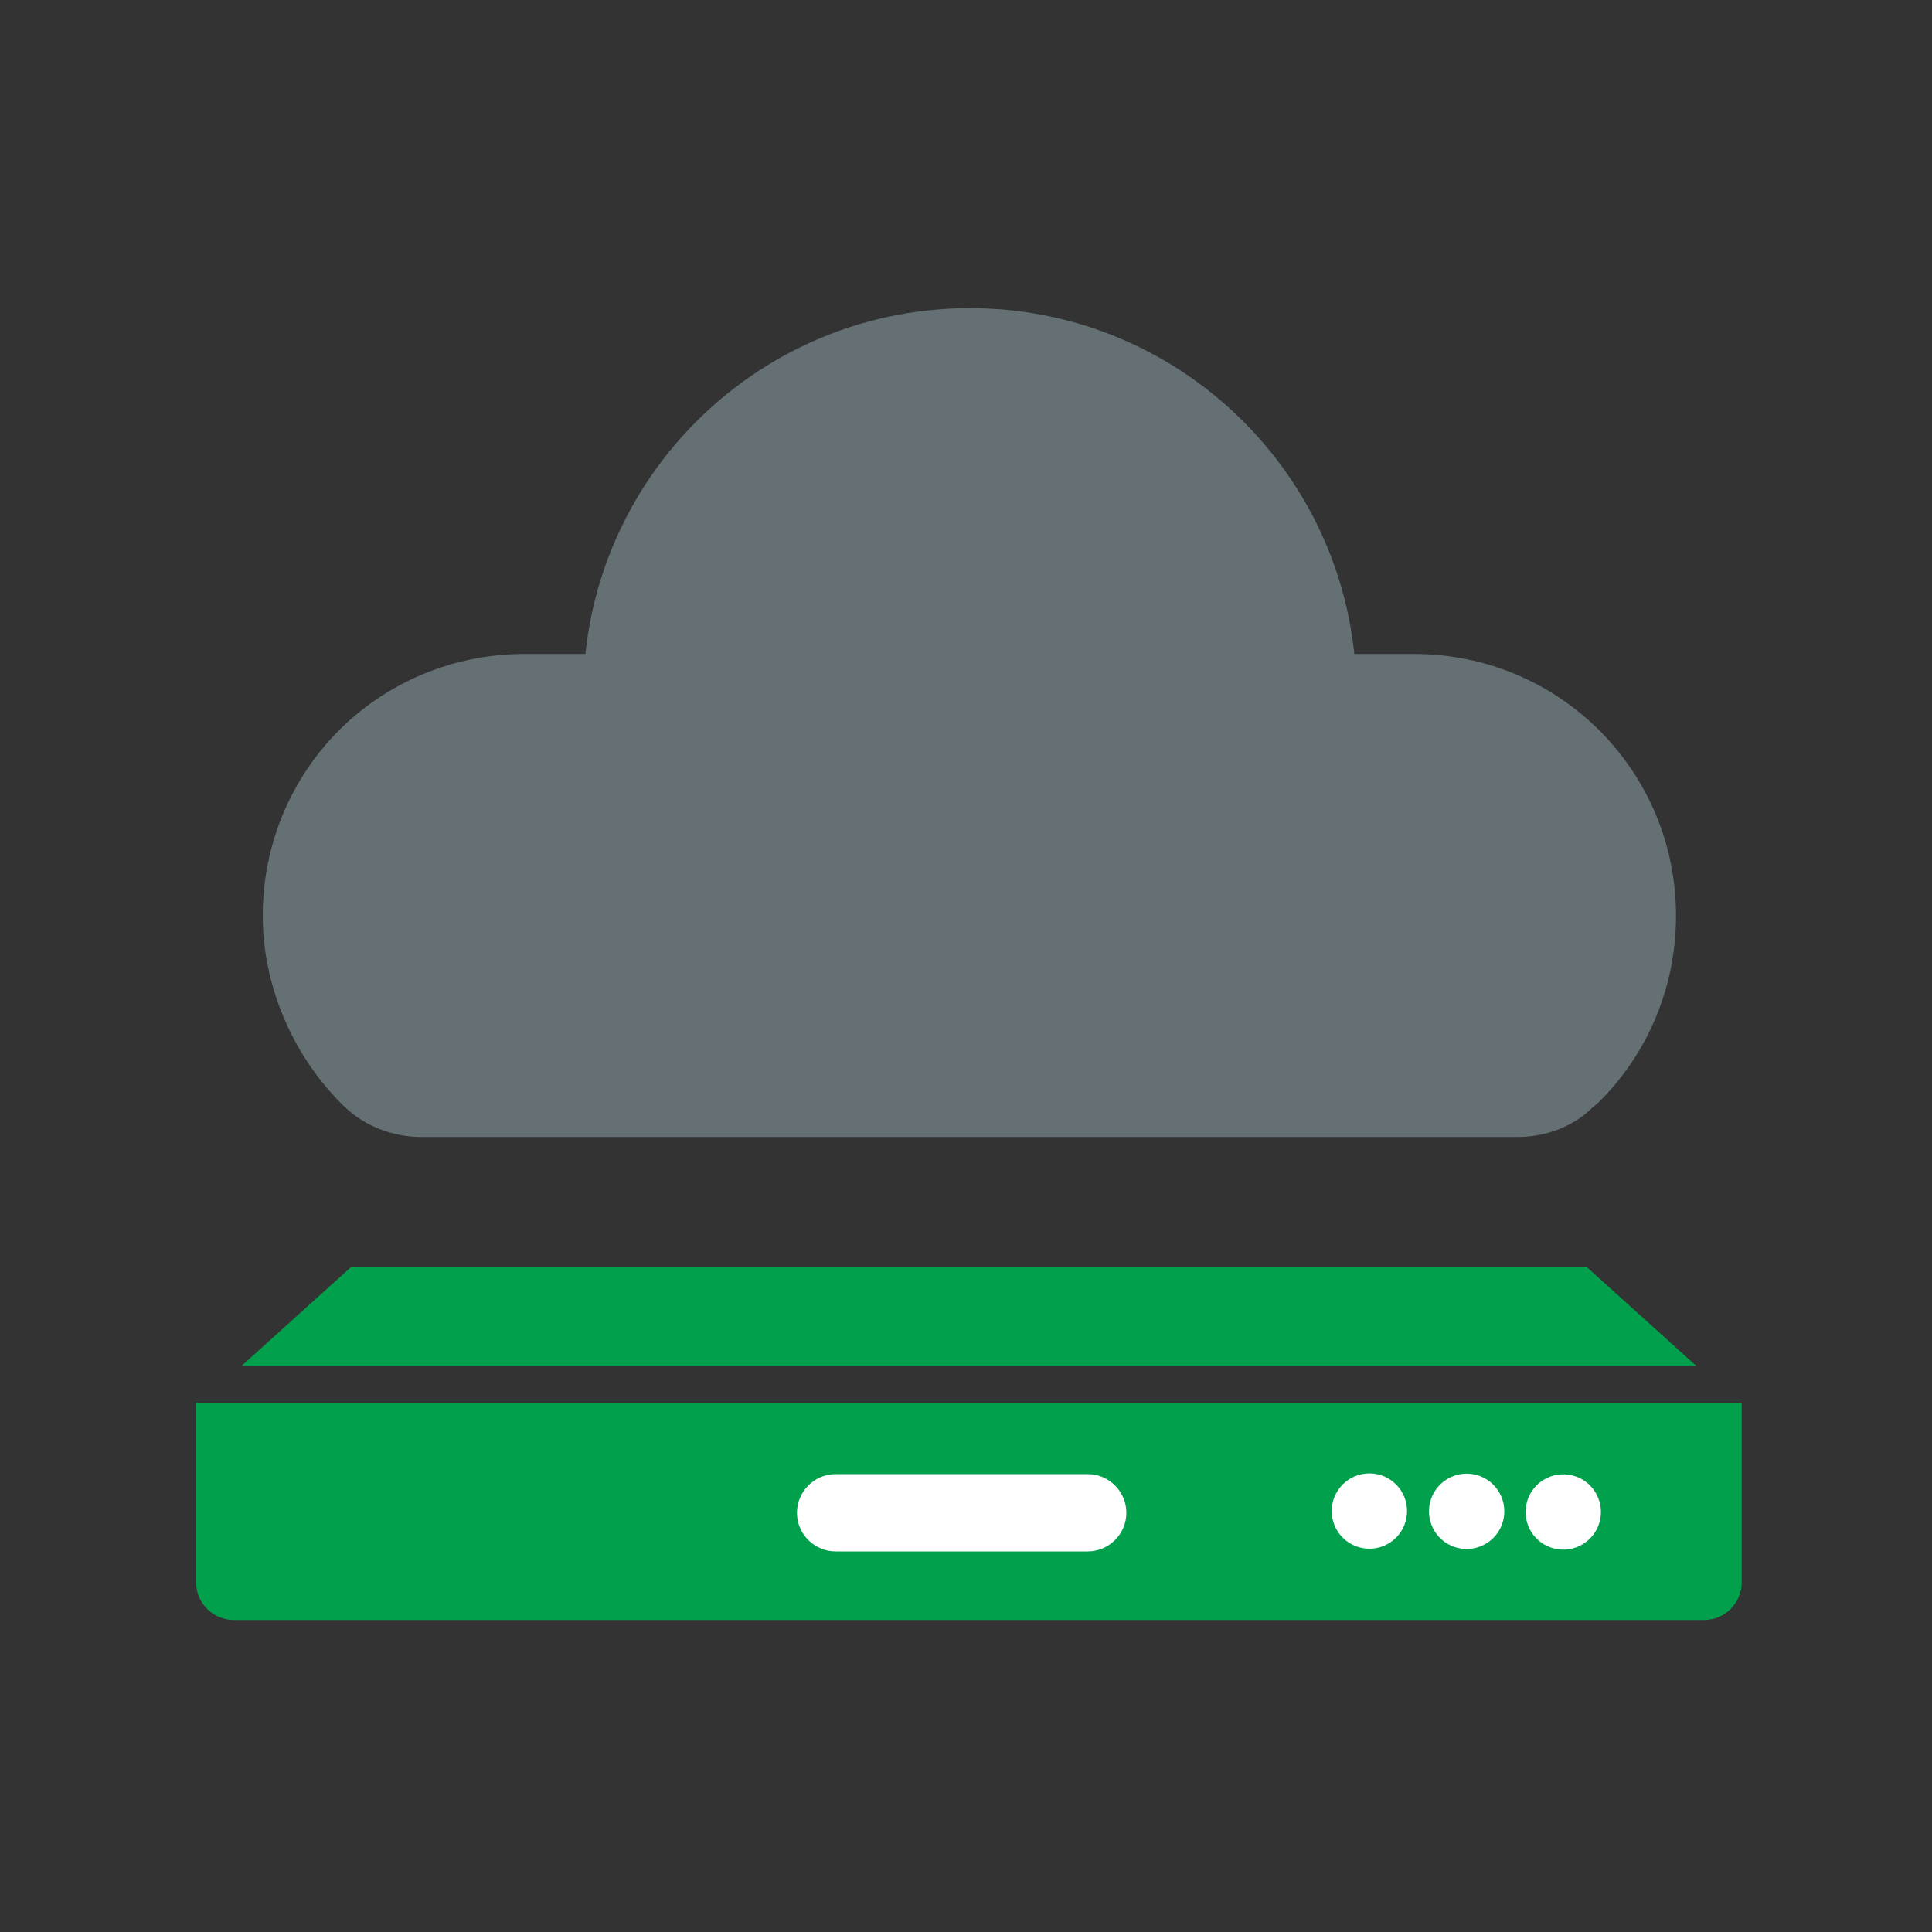
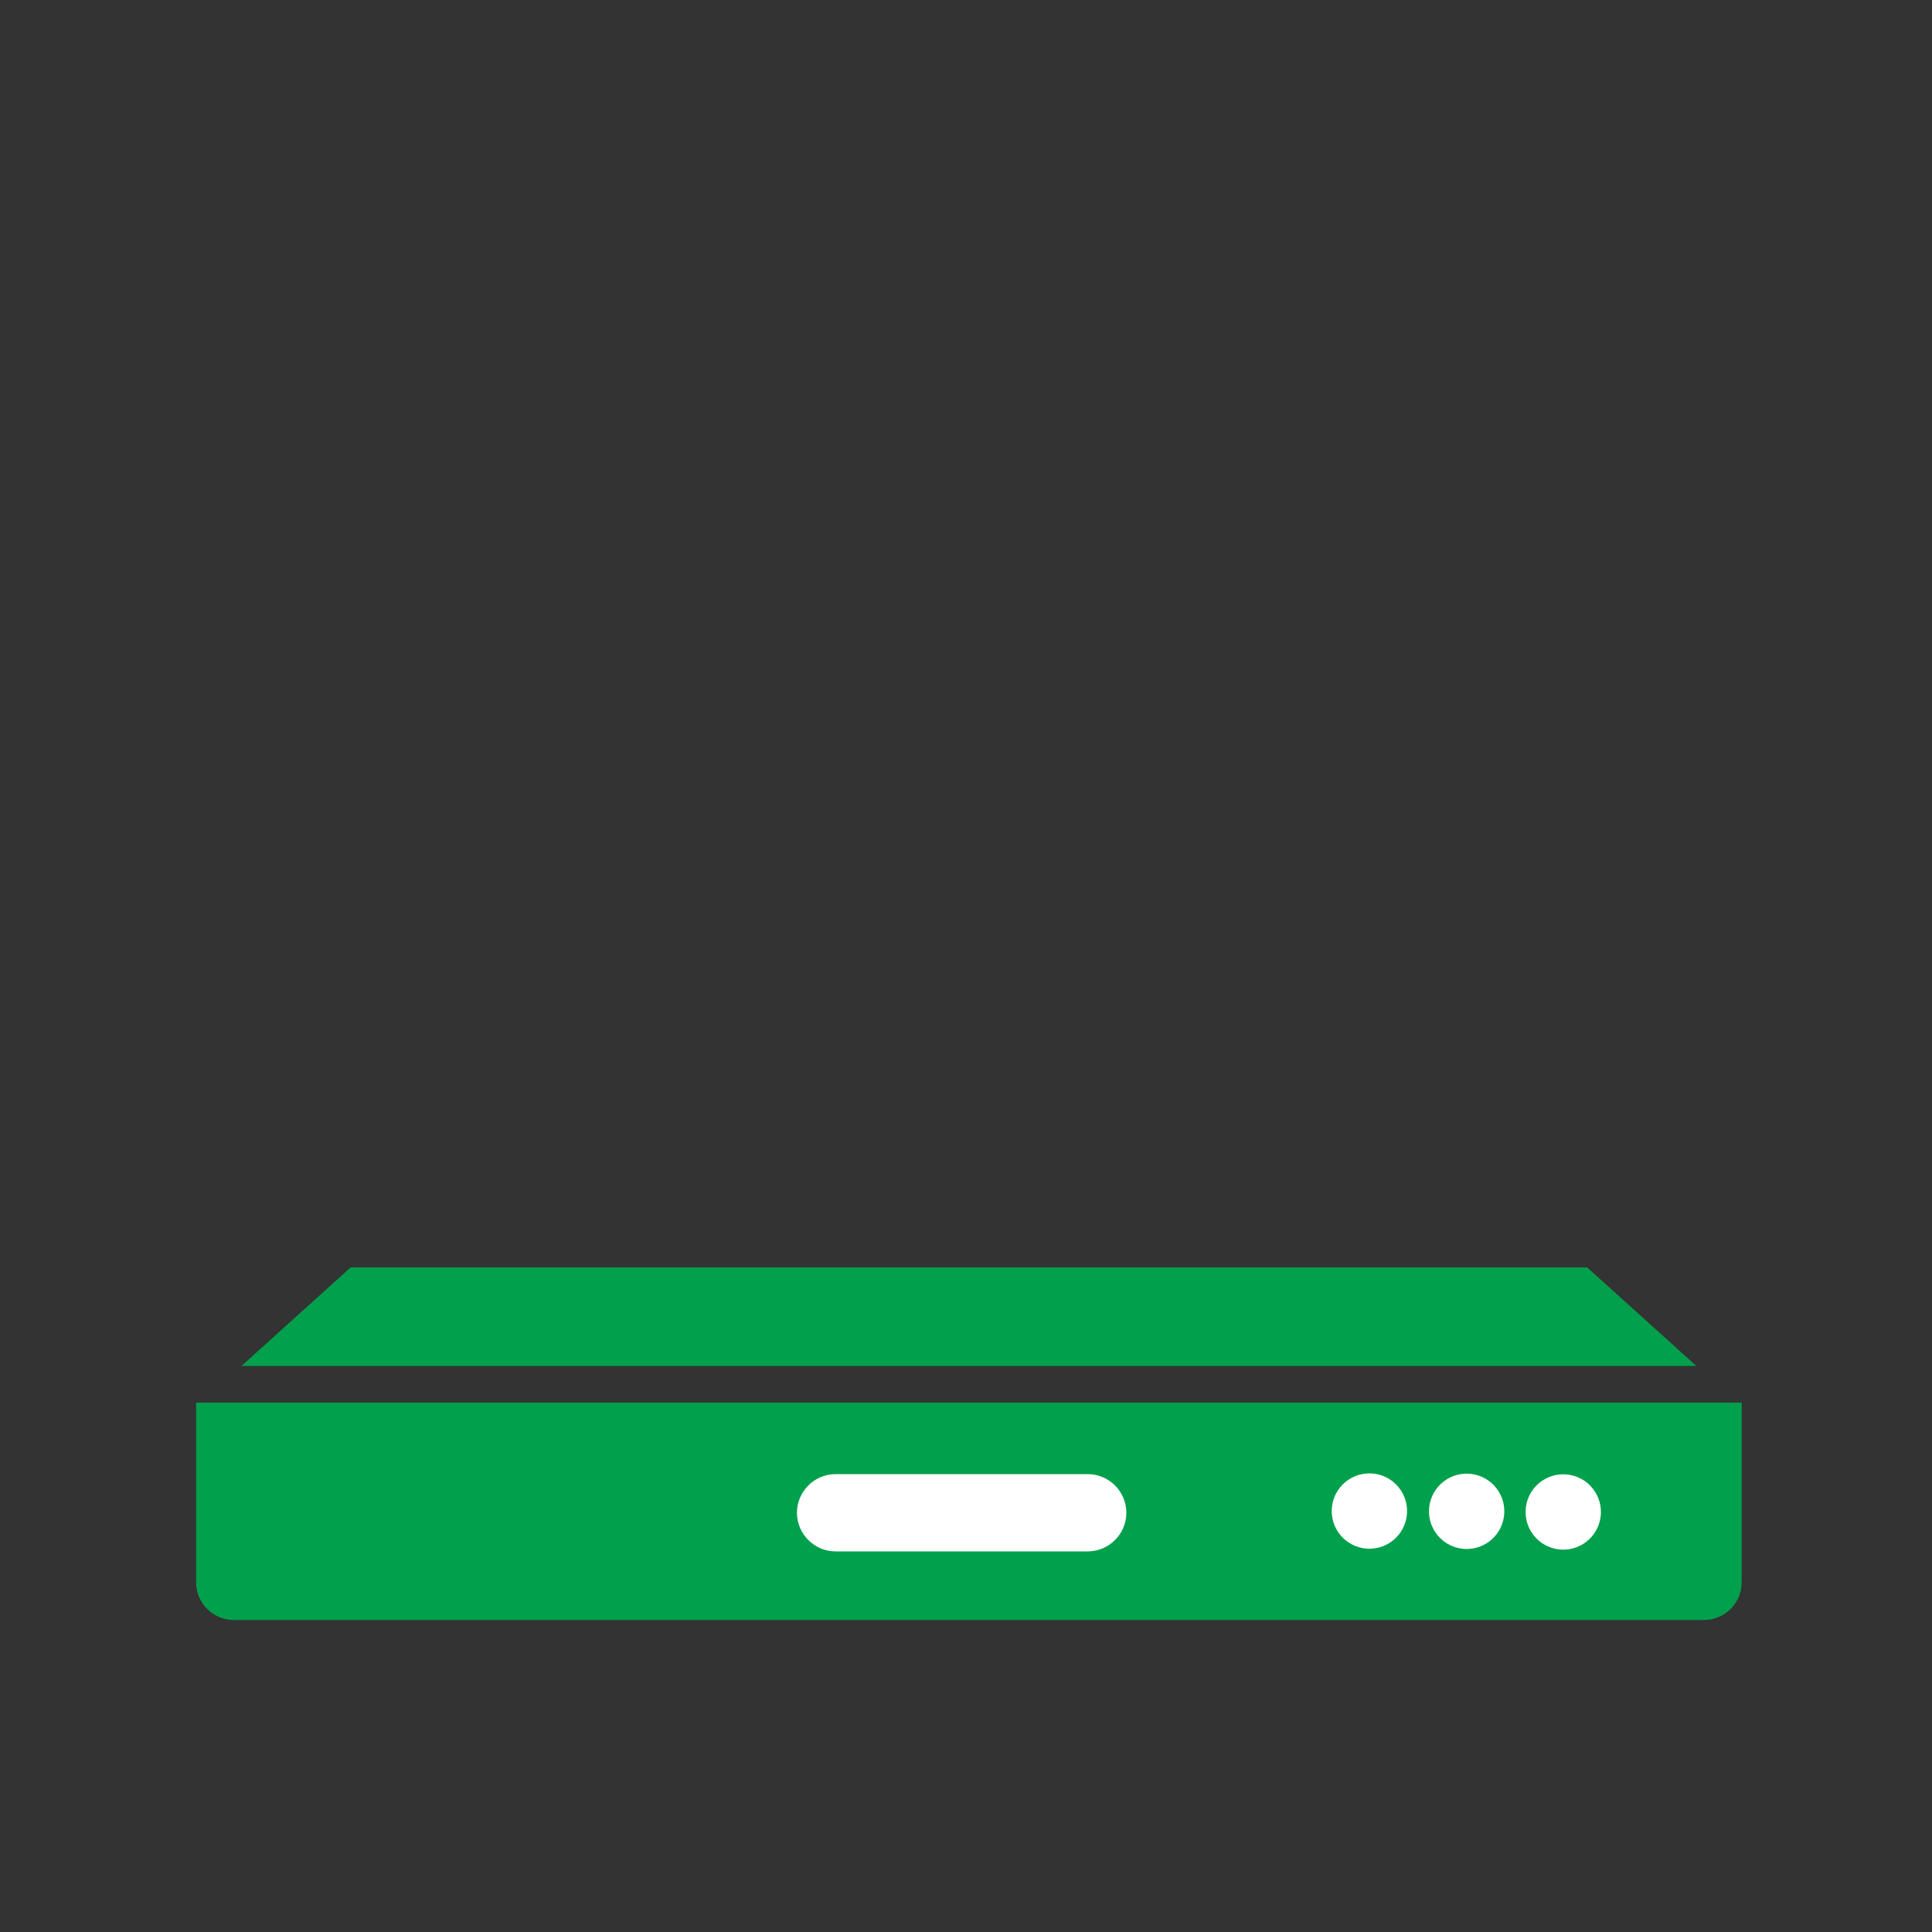
<svg xmlns="http://www.w3.org/2000/svg" id="Ebene_1" version="1.1" viewBox="0 0 200 200">
  <rect x="0" y="0" width="200" height="200" fill="#333333" stroke="none" />
  <defs>
    <style>
      .st0 {
        fill: #fff;
      }

      .st1 {
        fill: #00a04c;
      }

      .st2 {
        fill: #647073;
      }
    </style>
  </defs>
  <path class="st1" d="M176.4,167.7H24.2c-2.1,0-3.9-1.7-3.9-3.9v-18.6h160v18.6c0,2.1-1.7,3.9-3.9,3.9Z" />
  <path class="st0" d="M112.6,160.6h-26.1c-2.2,0-4-1.8-4-4h0c0-2.2,1.8-4,4-4h26.1c2.2,0,4,1.8,4,4h0c0,2.2-1.8,4-4,4Z" />
  <circle class="st0" cx="141.8" cy="156.4" r="3.9" transform="translate(-69.1 146.1) rotate(-45)" />
  <circle class="st0" cx="151.8" cy="156.4" r="3.9" transform="translate(-35.3 268.2) rotate(-76.7)" />
  <circle class="st0" cx="161.8" cy="156.4" r="3.9" transform="translate(-27.6 278) rotate(-76.7)" />
  <polygon class="st1" points="175.6 141.4 25 141.4 36.3 131.2 164.3 131.2 175.6 141.4" />
-   <path class="st2" d="M146.4,67.7h-6.2c-2.1-20.1-19.1-35.8-39.8-35.8s-37.7,15.7-39.8,35.8h-6.3c-7.5,0-14.3,3-19.2,7.9-4.9,4.9-7.9,11.7-7.9,19.2s3.3,14.8,8.5,19.8c2.1,2,5,3.1,7.9,3.1h113.5c2.8,0,5.6-1,7.6-2.9.3-.3.6-.5.9-.8,4.9-4.9,7.9-11.7,7.9-19.2,0-15-12.1-27.1-27.1-27.1Z" />
</svg>